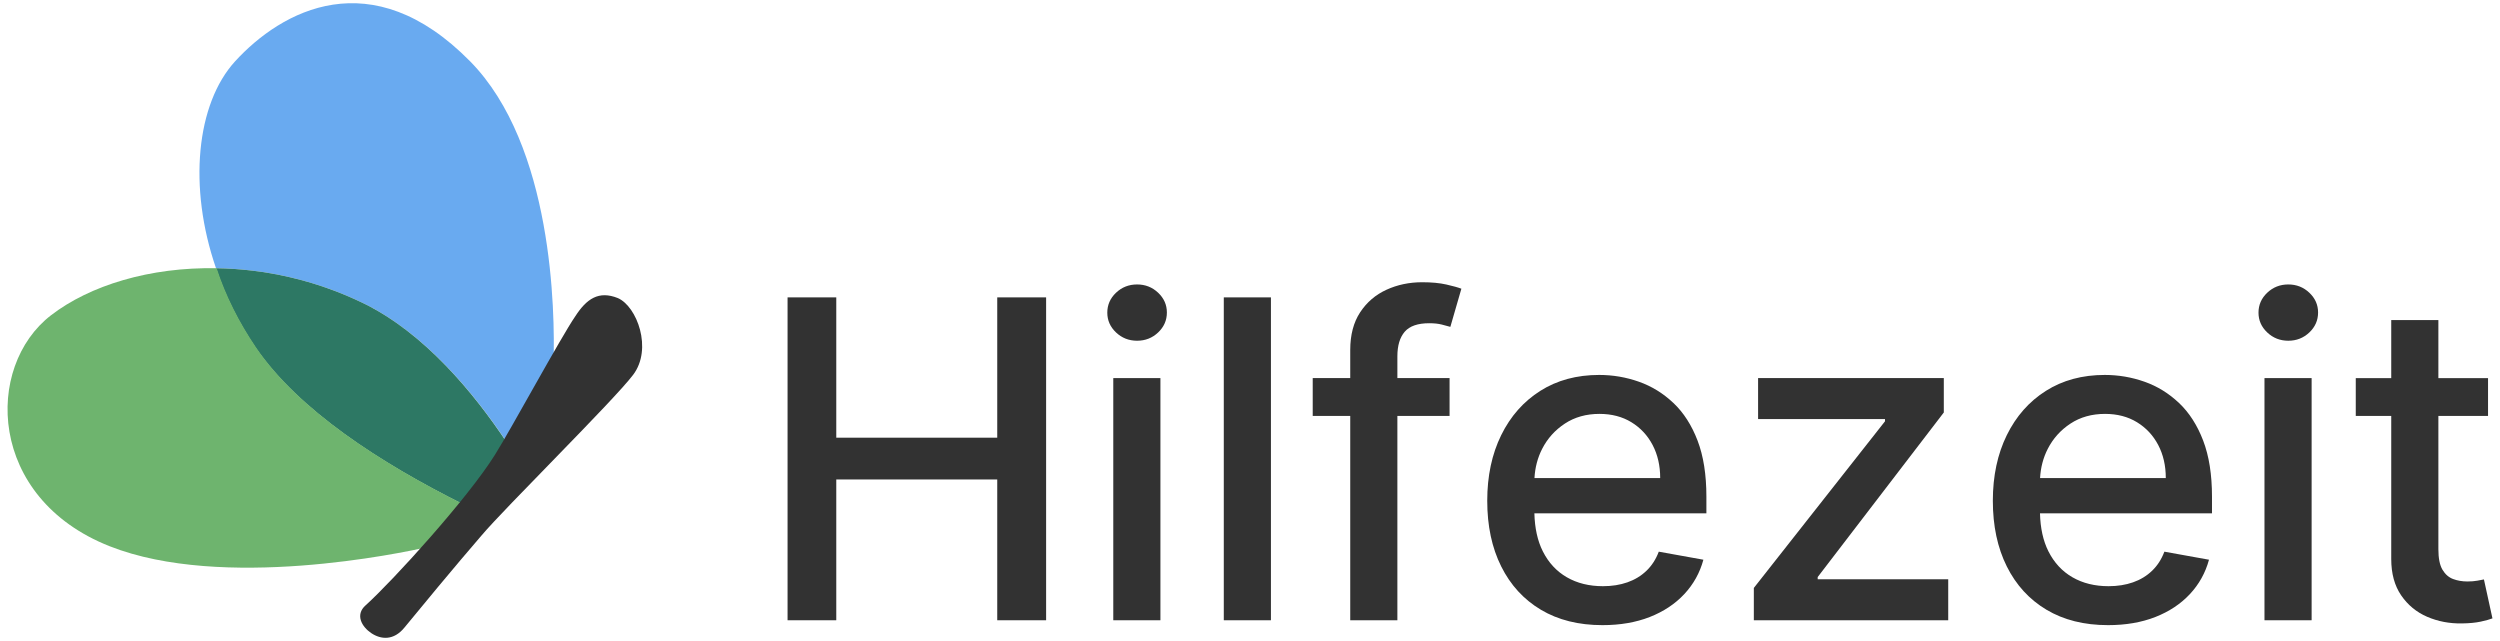
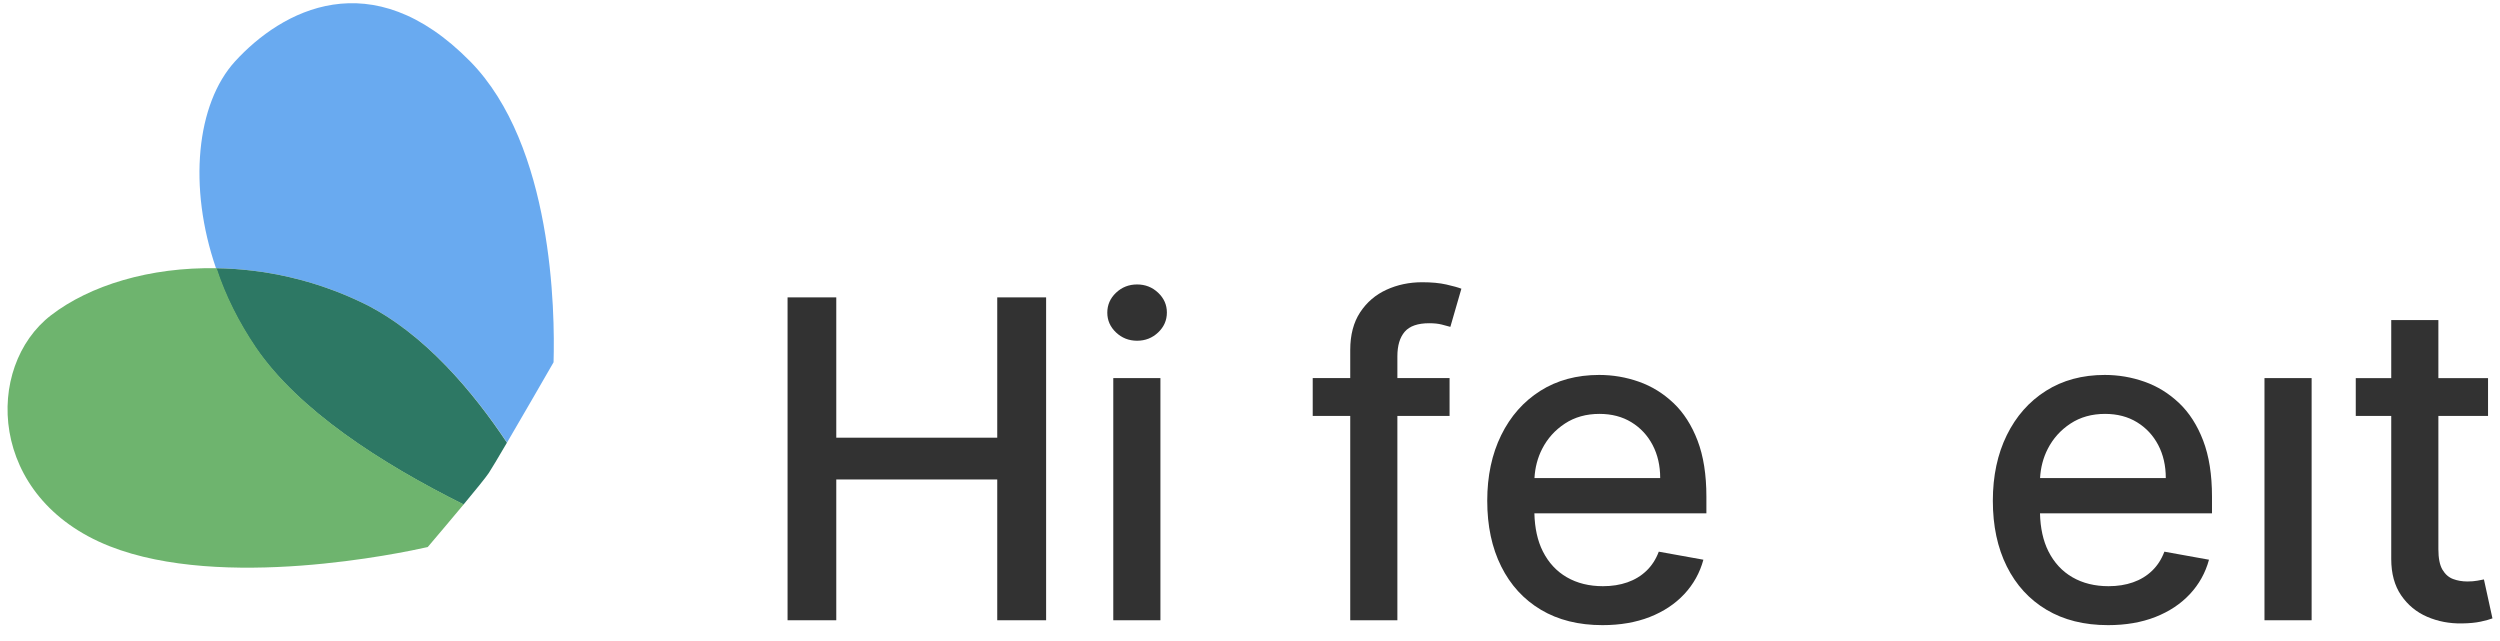
<svg xmlns="http://www.w3.org/2000/svg" id="Layer_1" viewBox="0 0 390 100">
  <defs>
    <style>.cls-1{fill:#69aaf0;}.cls-2{fill:#323232;}.cls-3{fill:#2d7864;}.cls-4{fill:#6eb46e;}</style>
  </defs>
  <path class="cls-1" d="m73.334,9.563c-15.397-15.645-29.403-7.922-36.655,0-6.059,6.634-7.351,19.606-2.98,32.28,7.45.099,15.397,1.782,22.947,5.446,9.521,4.615,17.272,13.974,22.45,21.754,2.392-4.083,5.609-9.659,7.259-12.525.231-7.91-.073-33.8-13.02-46.956Z" />
  <path class="cls-3" d="m79.083,69.063c-5.157-7.758-12.889-17.137-22.438-21.774-7.55-3.664-15.496-5.347-22.947-5.446,1.391,4.258,3.477,8.417,6.159,12.377,6.699,9.746,19.423,18.006,32.453,24.491,1.861-2.238,3.471-4.219,3.946-4.931.379-.568,1.469-2.401,2.826-4.718Z" />
  <path class="cls-4" d="m39.957,54.221c-2.682-3.961-4.768-8.12-6.159-12.377-10.43-.198-19.768,2.673-25.827,7.327-10.43,8.021-9.934,28.517,9.139,36.043,17.611,6.949,45.451,1.069,49.616.127,1.498-1.761,3.689-4.348,5.611-6.66-12.999-6.501-25.732-14.708-32.38-24.46Z" />
-   <path class="cls-2" d="m57.043,94.423c-1.689,1.485-.596,3.367.894,4.357,1.49.99,3.477,1.188,5.165-.891s8.245-10.001,12.02-14.358c3.675-4.357,20.563-20.992,23.642-25.052,3.079-4.06.596-10.694-2.384-11.981-2.98-1.188-4.867.099-6.655,2.872-2.185,3.169-10.033,17.625-12.516,21.586-4.271,6.832-15.894,19.606-20.165,23.468Z" />
  <polygon class="cls-2" points="155.57 68.28 130.459 68.28 130.459 46.391 122.86 46.391 122.86 96.76 130.459 96.76 130.459 74.797 155.57 74.797 155.57 96.76 163.194 96.76 163.194 46.391 155.57 46.391 155.57 68.28" />
  <path class="cls-2" d="m177.386,44.374c-1.279,0-2.374.43-3.284,1.291-.91.861-1.364,1.898-1.364,3.111,0,1.197.454,2.225,1.364,3.087.91.861,2.005,1.291,3.284,1.291s2.373-.43,3.283-1.291c.91-.862,1.365-1.898,1.365-3.111,0-1.197-.455-2.226-1.365-3.087-.91-.861-2.005-1.291-3.283-1.291Z" />
  <rect class="cls-2" x="173.672" y="58.983" width="7.354" height="37.777" />
-   <rect class="cls-2" x="190.912" y="46.391" width="7.354" height="50.37" />
  <path class="cls-2" d="m221.852,44.03c-2.001,0-3.853.39-5.558,1.168-1.706.779-3.074,1.951-4.108,3.517-1.033,1.566-1.549,3.529-1.549,5.891v4.378h-5.853v5.902h5.853v31.875h7.354v-31.875h8.141v-5.902h-8.141v-3.394c0-1.672.381-2.951,1.144-3.837.762-.885,2.036-1.328,3.824-1.328.771,0,1.426.07,1.967.209.542.14.984.258,1.329.357l1.721-5.952c-.508-.197-1.287-.414-2.336-.652s-2.312-.357-3.788-.357Z" />
  <path class="cls-2" d="m261.055,62.869c-1.591-1.508-3.385-2.616-5.386-3.321s-4.066-1.058-6.197-1.058c-3.509,0-6.572.829-9.186,2.484-2.616,1.656-4.648,3.96-6.1,6.911-1.45,2.951-2.177,6.362-2.177,10.232,0,3.919.726,7.334,2.177,10.243,1.451,2.911,3.517,5.165,6.198,6.764,2.68,1.598,5.881,2.397,9.604,2.397,2.754,0,5.209-.422,7.366-1.266,2.156-.845,3.951-2.034,5.386-3.566,1.435-1.534,2.431-3.324,2.989-5.374l-6.96-1.254c-.443,1.181-1.082,2.173-1.918,2.976s-1.829,1.406-2.976,1.807c-1.148.402-2.418.602-3.812.602-2.148,0-4.026-.463-5.632-1.39-1.607-.926-2.857-2.274-3.751-4.046-.83-1.645-1.258-3.63-1.316-5.927h26.833v-2.607c0-3.427-.459-6.341-1.377-8.743-.919-2.402-2.173-4.357-3.763-5.866Zm-21.678,11.706c.09-1.622.478-3.147,1.203-4.562.828-1.615,2.008-2.926,3.542-3.935,1.533-1.009,3.332-1.512,5.398-1.512,1.902,0,3.562.434,4.981,1.303,1.418.869,2.521,2.053,3.308,3.554.787,1.5,1.181,3.218,1.181,5.152h-19.613Z" />
-   <polygon class="cls-2" points="283.559 90.021 303.235 64.345 303.235 58.983 274.262 58.983 274.262 65.378 294.061 65.378 294.061 65.722 273.598 91.718 273.598 96.76 303.923 96.76 303.923 90.366 283.559 90.366 283.559 90.021" />
  <path class="cls-2" d="m339.929,62.869c-1.591-1.508-3.385-2.616-5.386-3.321s-4.066-1.058-6.197-1.058c-3.509,0-6.572.829-9.186,2.484-2.616,1.656-4.648,3.96-6.1,6.911-1.45,2.951-2.177,6.362-2.177,10.232,0,3.919.726,7.334,2.177,10.243,1.451,2.911,3.517,5.165,6.198,6.764,2.68,1.598,5.881,2.397,9.604,2.397,2.754,0,5.209-.422,7.366-1.266,2.156-.845,3.951-2.034,5.386-3.566,1.435-1.534,2.431-3.324,2.989-5.374l-6.96-1.254c-.443,1.181-1.082,2.173-1.918,2.976s-1.829,1.406-2.976,1.807c-1.148.402-2.418.602-3.812.602-2.148,0-4.026-.463-5.632-1.39-1.607-.926-2.857-2.274-3.751-4.046-.83-1.645-1.258-3.63-1.316-5.927h26.833v-2.607c0-3.427-.459-6.341-1.377-8.743-.919-2.402-2.173-4.357-3.763-5.866Zm-21.678,11.706c.09-1.622.478-3.147,1.203-4.562.828-1.615,2.008-2.926,3.542-3.935,1.533-1.009,3.332-1.512,5.398-1.512,1.902,0,3.562.434,4.981,1.303,1.418.869,2.521,2.053,3.308,3.554.787,1.5,1.181,3.218,1.181,5.152h-19.613Z" />
-   <path class="cls-2" d="m356.973,44.374c-1.279,0-2.374.43-3.284,1.291-.91.861-1.364,1.898-1.364,3.111,0,1.197.454,2.225,1.364,3.087.91.861,2.005,1.291,3.284,1.291s2.373-.43,3.283-1.291c.91-.862,1.365-1.898,1.365-3.111,0-1.197-.455-2.226-1.365-3.087-.91-.861-2.005-1.291-3.283-1.291Z" />
  <rect class="cls-2" x="353.259" y="58.983" width="7.354" height="37.777" />
  <path class="cls-2" d="m387.494,90.391c-.246.048-.59.114-1.033.196s-.959.123-1.549.123c-.804,0-1.546-.127-2.226-.381-.681-.254-1.234-.738-1.66-1.451-.426-.713-.639-1.783-.639-3.209v-20.782h7.747v-5.902h-7.747v-9.051h-7.354v9.051h-5.534v5.902h5.534v22.307c0,2.279.516,4.173,1.549,5.681,1.034,1.509,2.386,2.624,4.058,3.345,1.673.721,3.476,1.066,5.411,1.034,1.18-.016,2.164-.111,2.951-.283s1.393-.34,1.82-.504l-1.329-6.075Z" />
</svg>